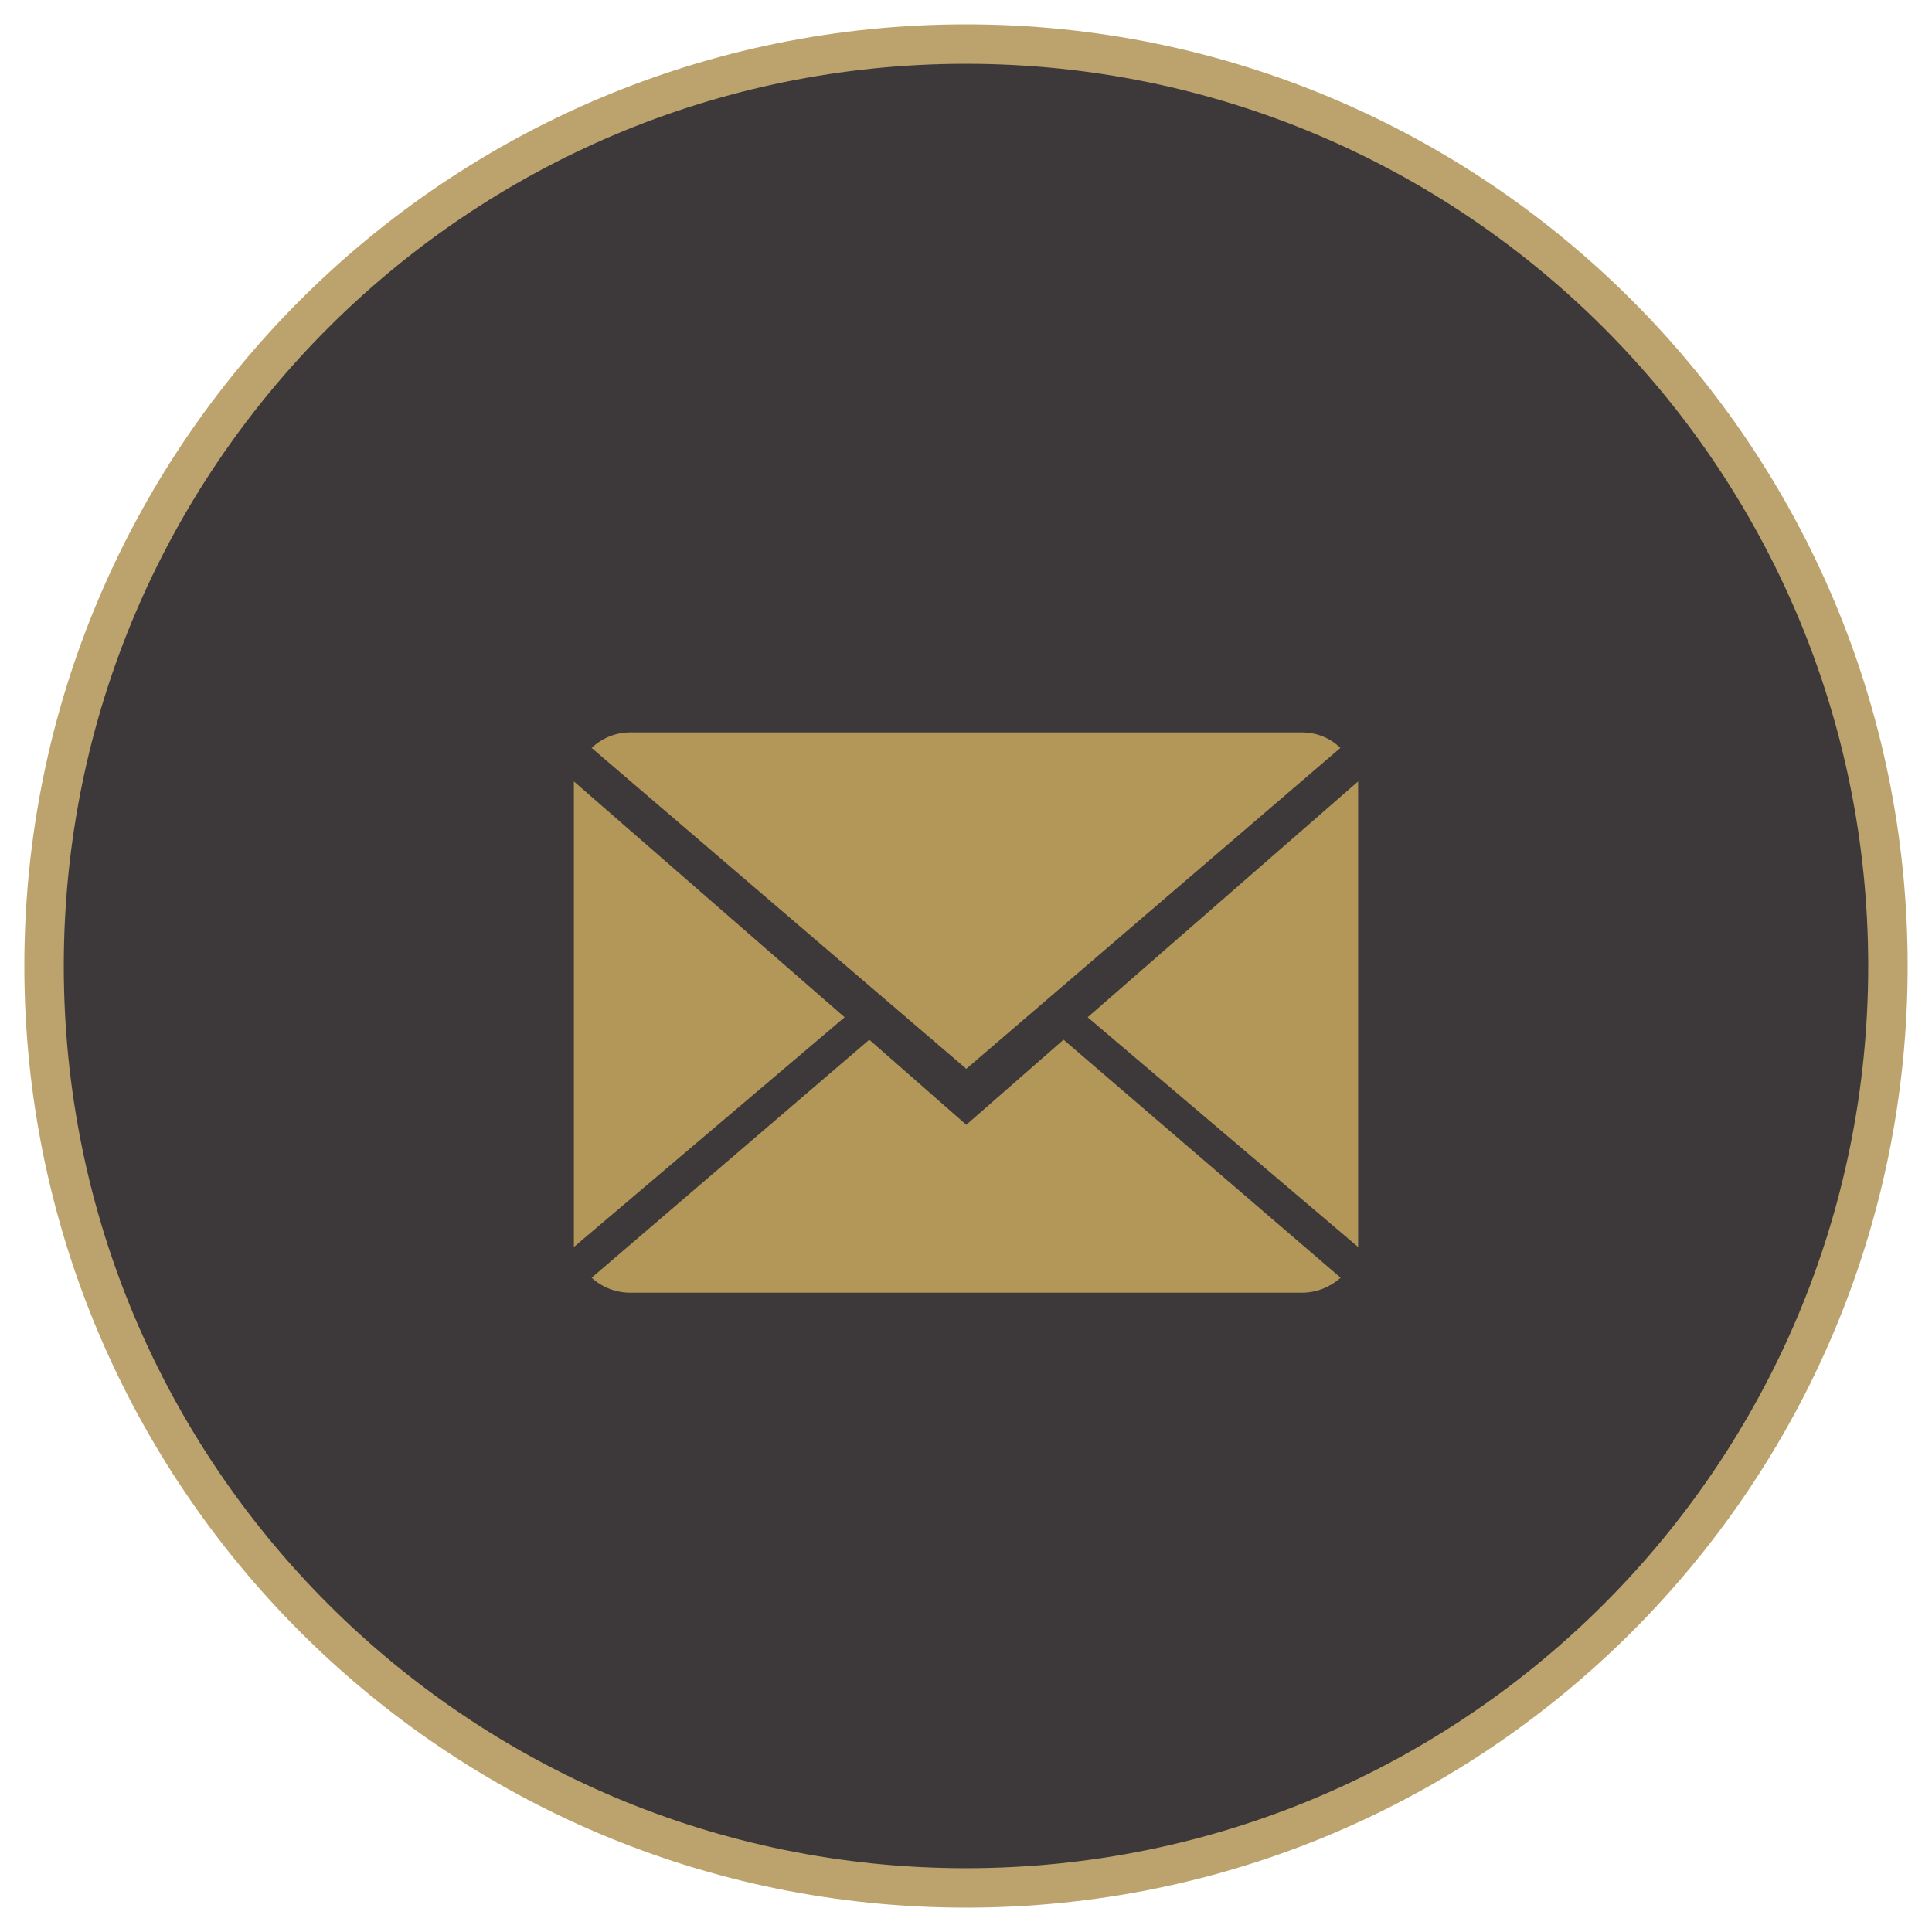
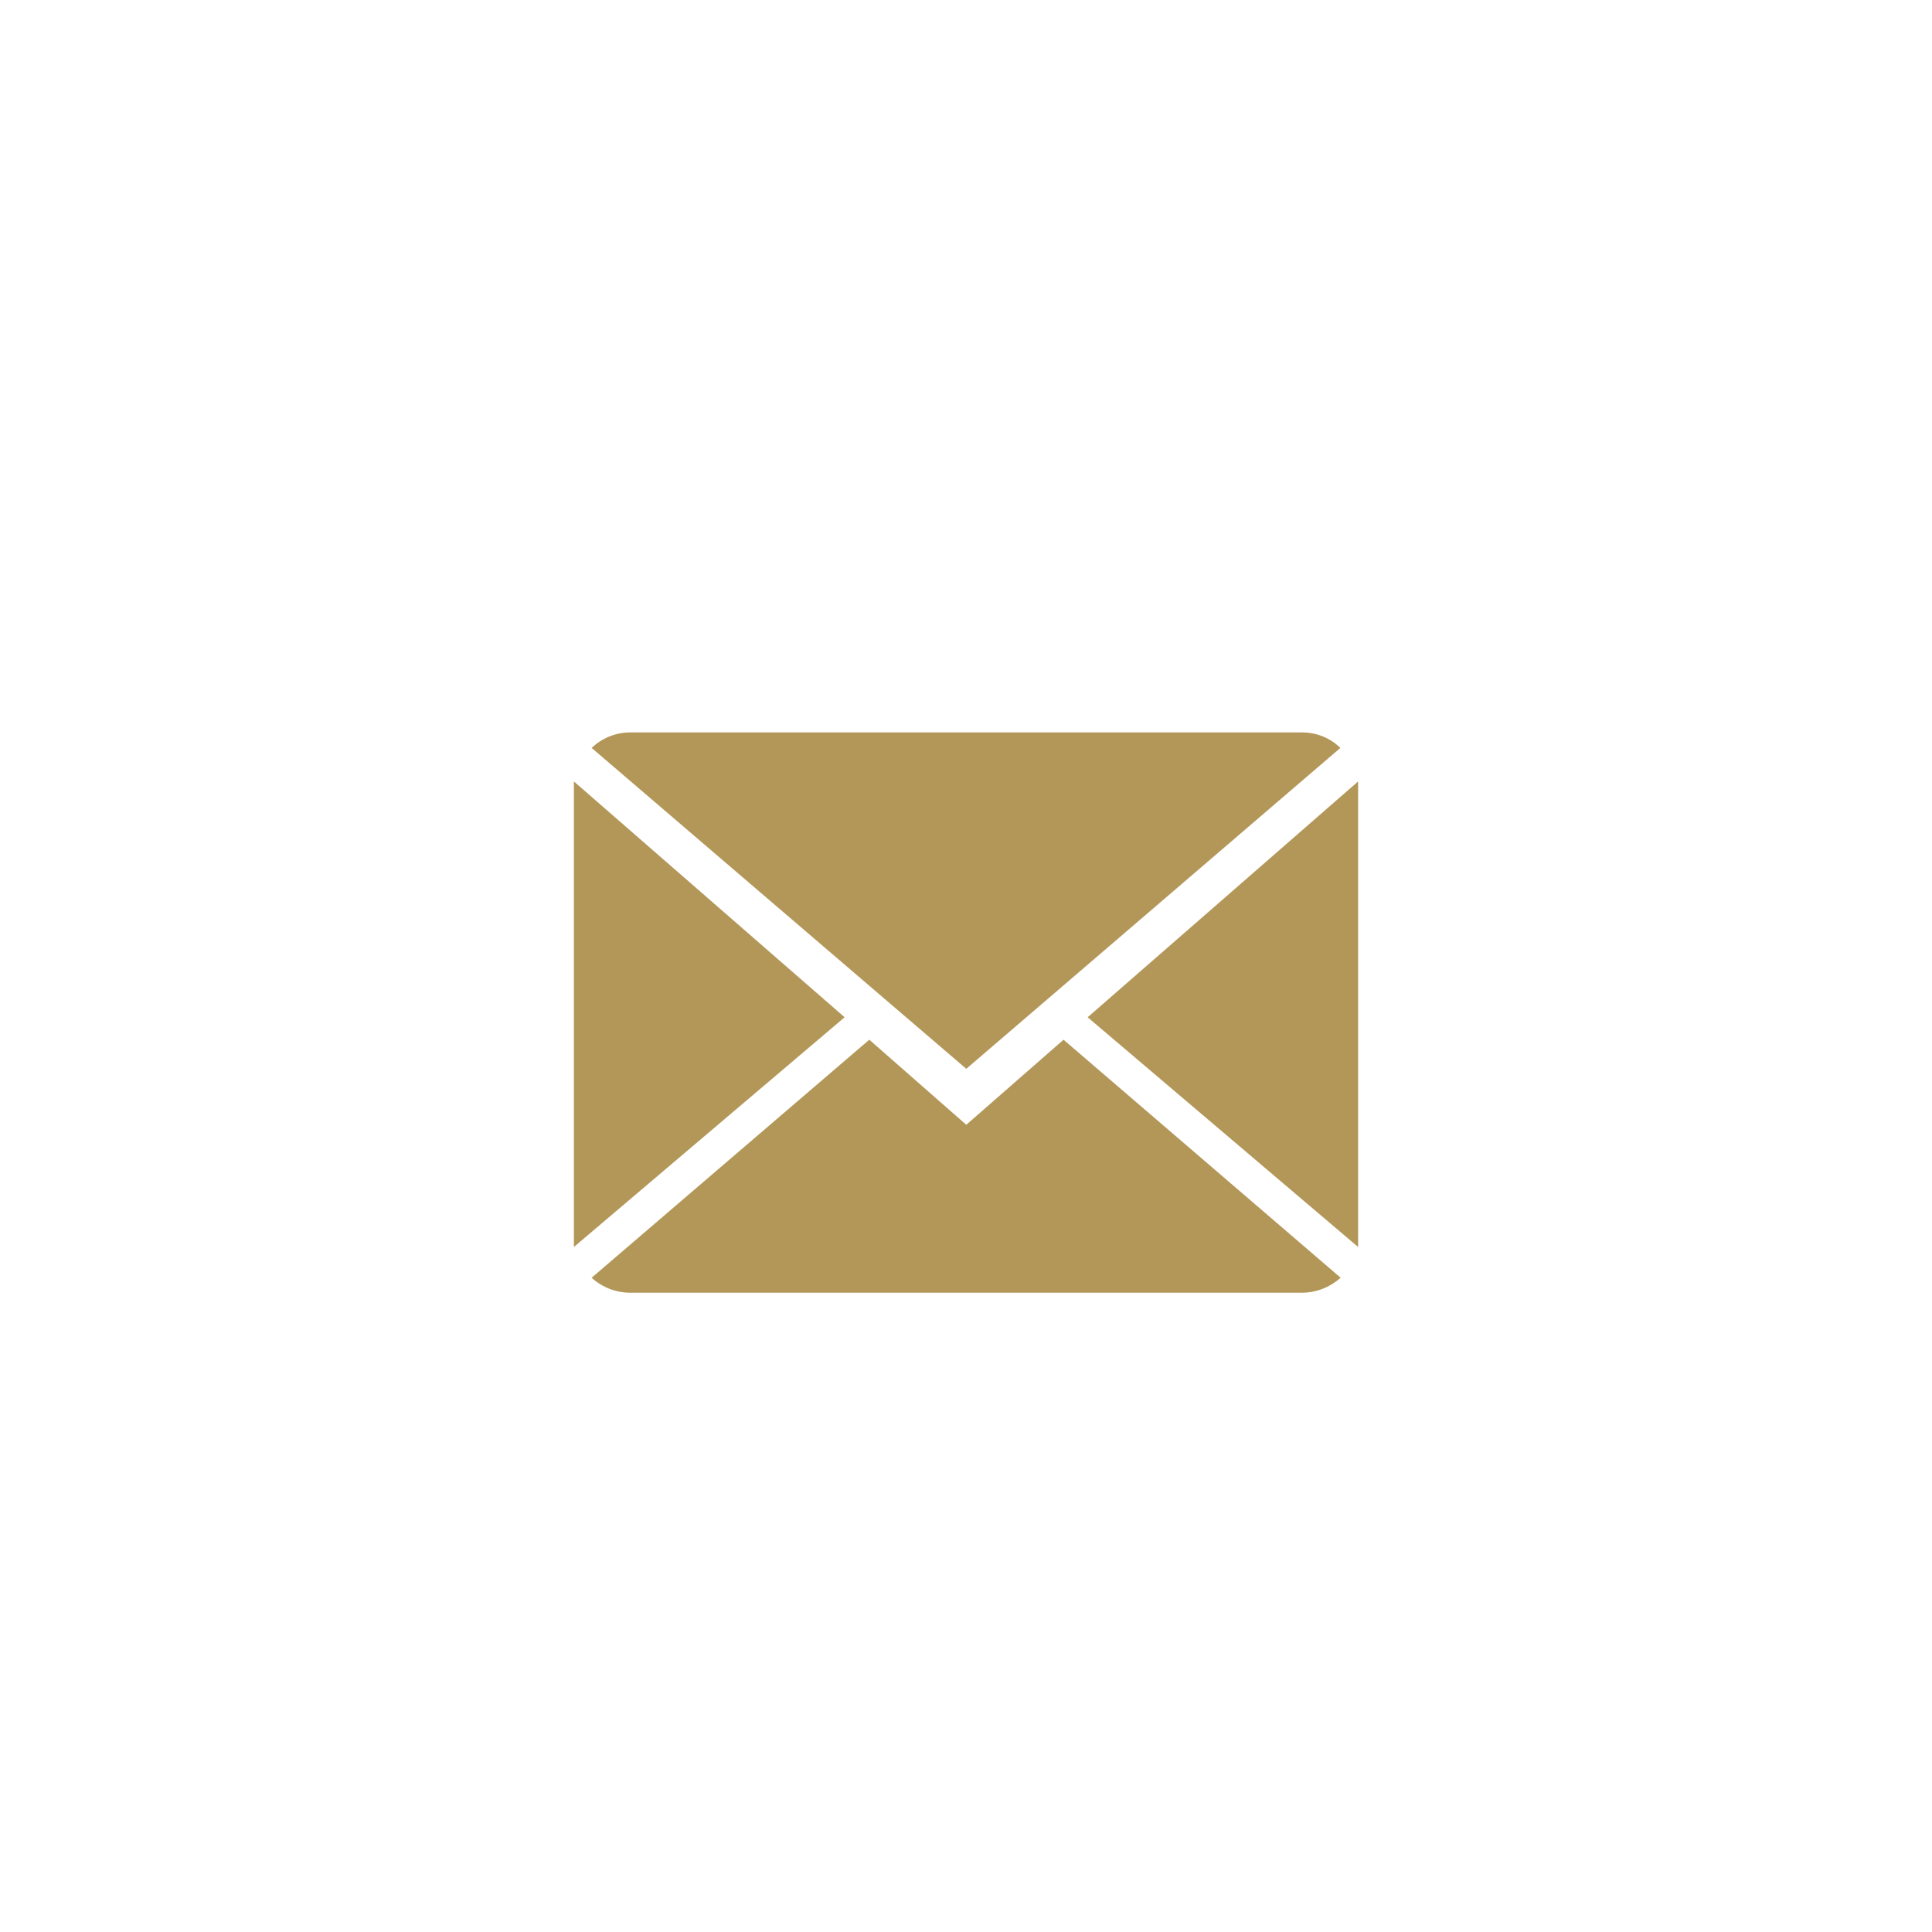
<svg xmlns="http://www.w3.org/2000/svg" version="1.1" id="Layer_1" x="0px" y="0px" viewBox="0 0 69.72 69.72" enable-background="new 0 0 69.72 69.72" xml:space="preserve">
  <g id="mail">
    <g opacity="0.88">
      <g>
-         <path fill="#231F20" d="M34.86,68.13c18.38,0,33.27-14.9,33.27-33.27c0-18.37-14.9-33.27-33.27-33.27     c-18.38,0-33.27,14.9-33.27,33.27C1.59,53.23,16.48,68.13,34.86,68.13" />
-         <path fill="none" stroke="#B39759" stroke-width="1.423" d="M34.86,68.13c18.38,0,33.27-14.9,33.27-33.27     c0-18.37-14.9-33.27-33.27-33.27c-18.38,0-33.27,14.9-33.27,33.27C1.59,53.23,16.48,68.13,34.86,68.13z" />
-       </g>
+         </g>
    </g>
    <path fill="#B39759" d="M48.37,26.99c-0.36-0.35-0.84-0.56-1.4-0.56H22.75c-0.54,0-1.03,0.21-1.4,0.56l13.52,11.58L48.37,26.99z    M20.71,28.2v16.8l9.77-8.29L20.71,28.2z M39.25,36.71l9.76,8.29V28.2L39.25,36.71z M34.87,40.59l-3.5-3.07l-10.02,8.59   c0.36,0.33,0.85,0.54,1.4,0.54h24.23c0.54,0,1.03-0.21,1.4-0.54l-10-8.59L34.87,40.59z" />
  </g>
</svg>